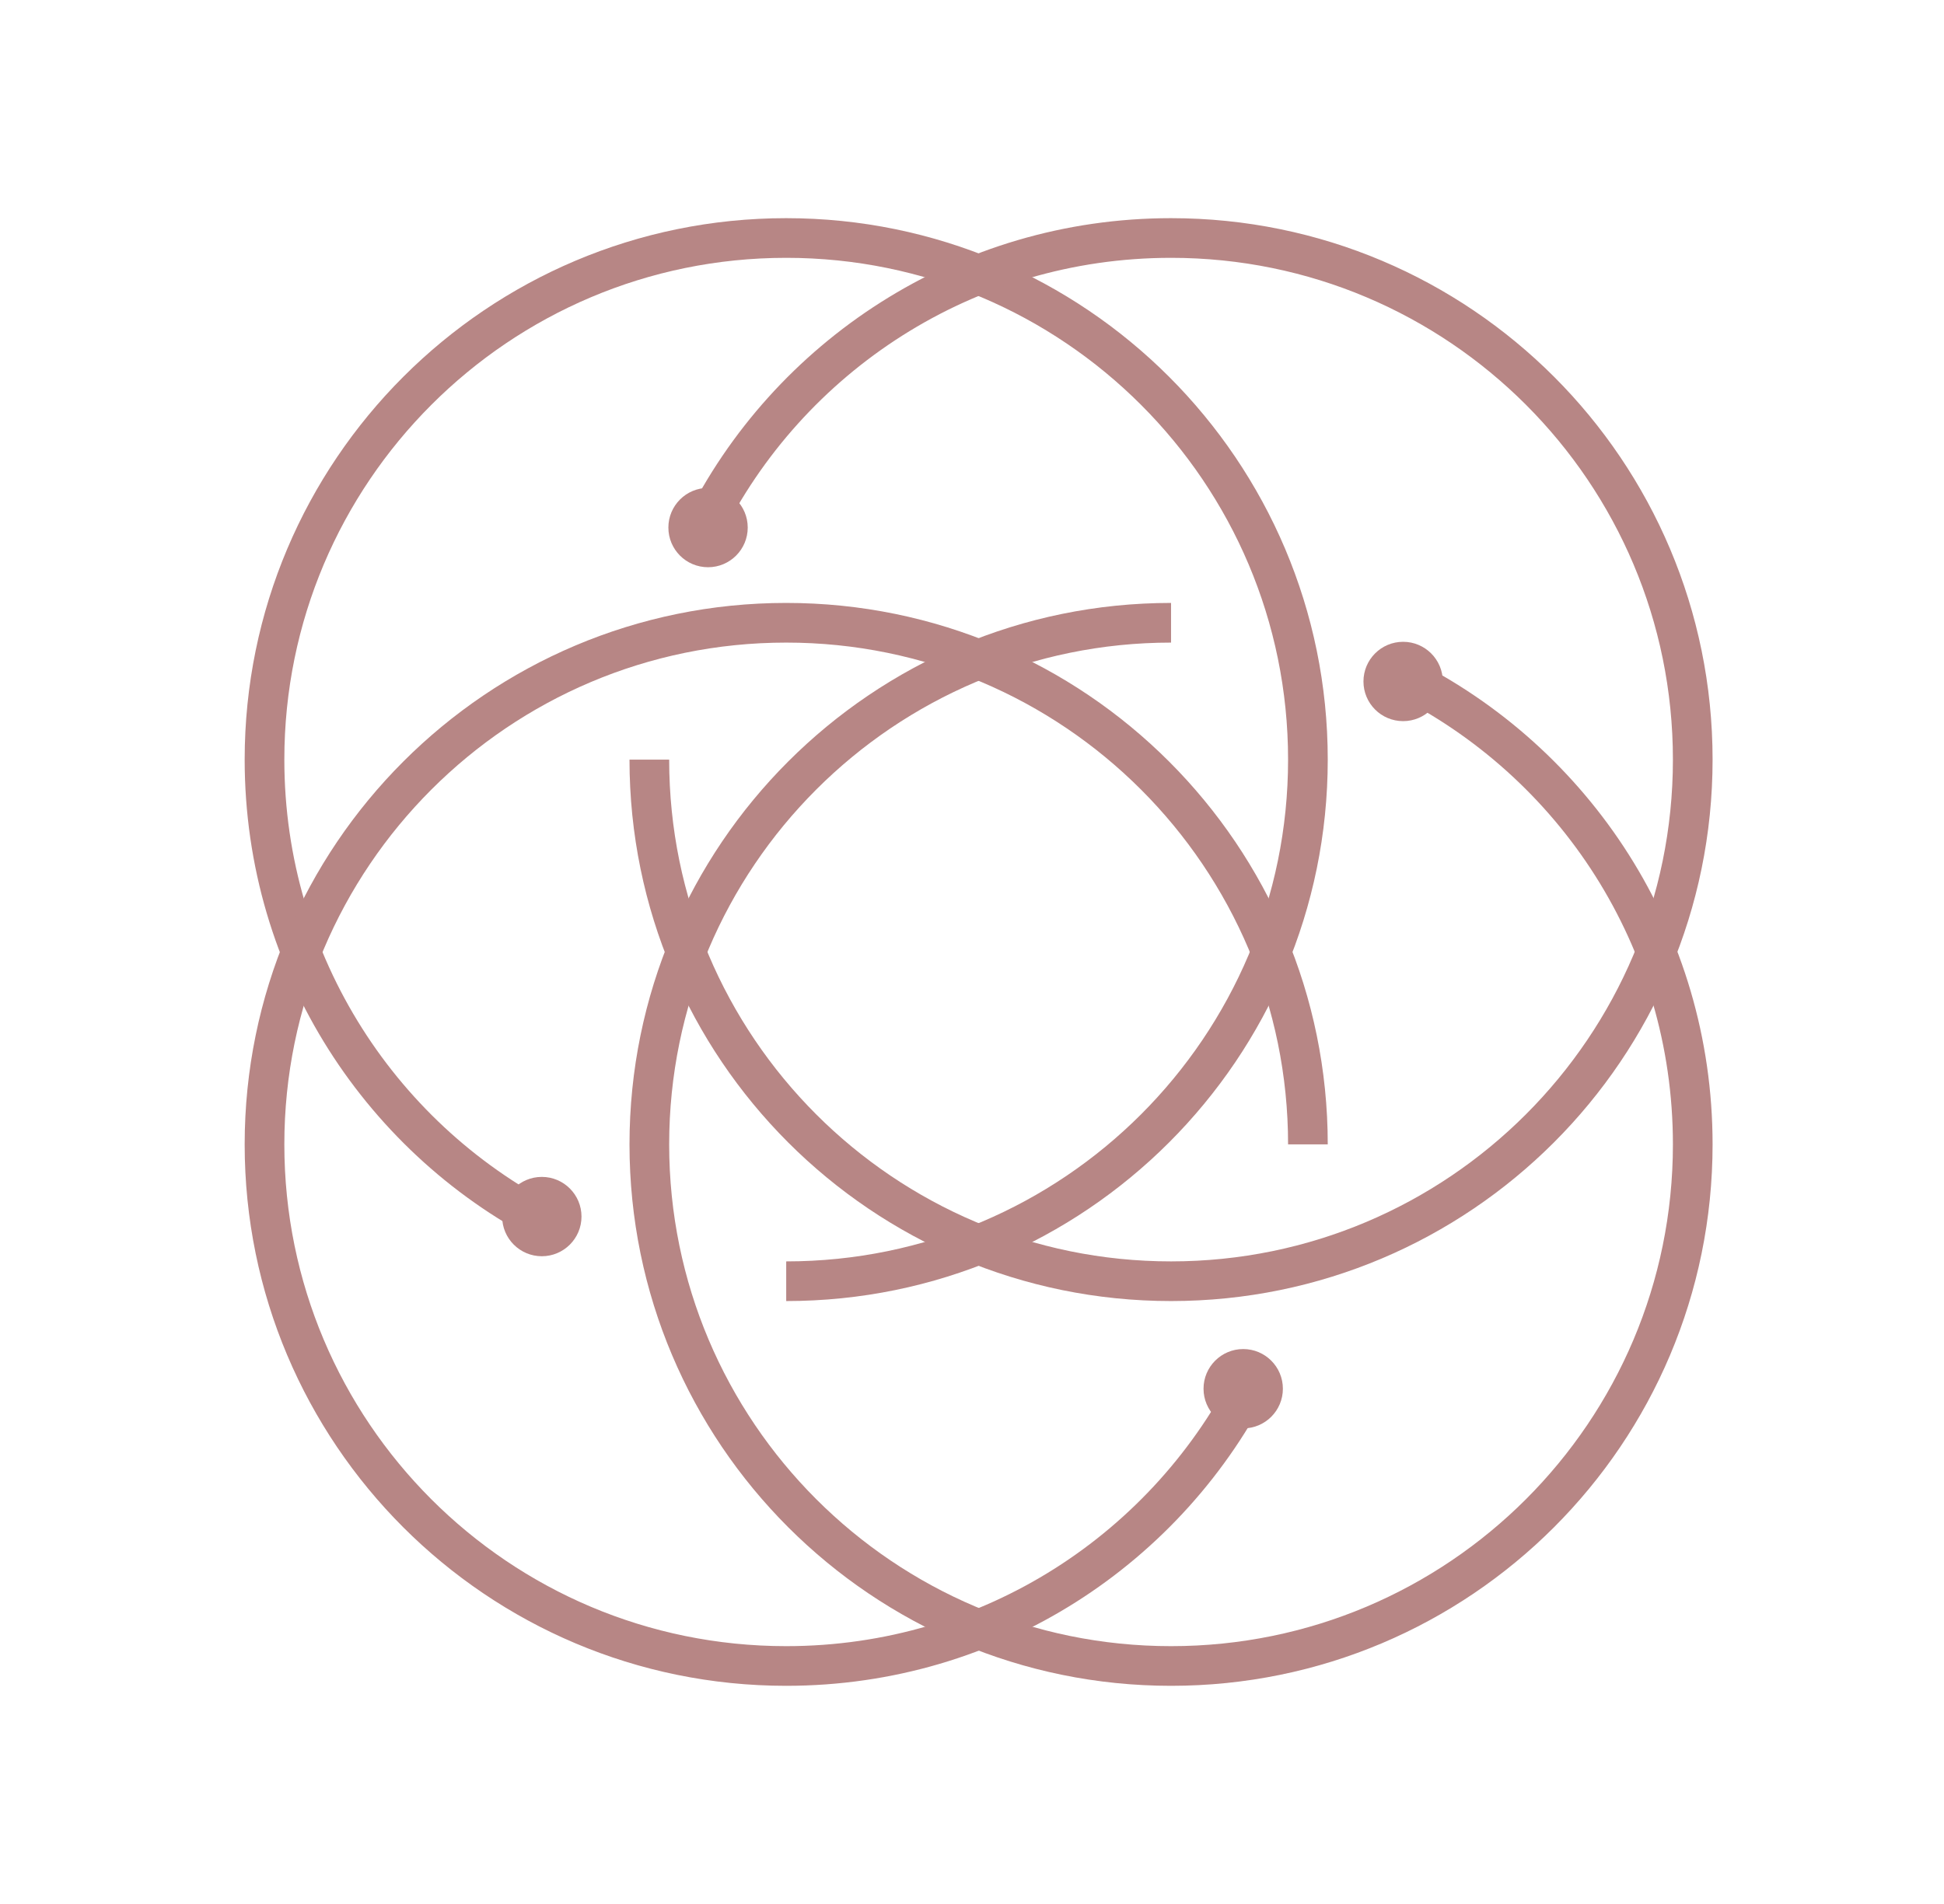
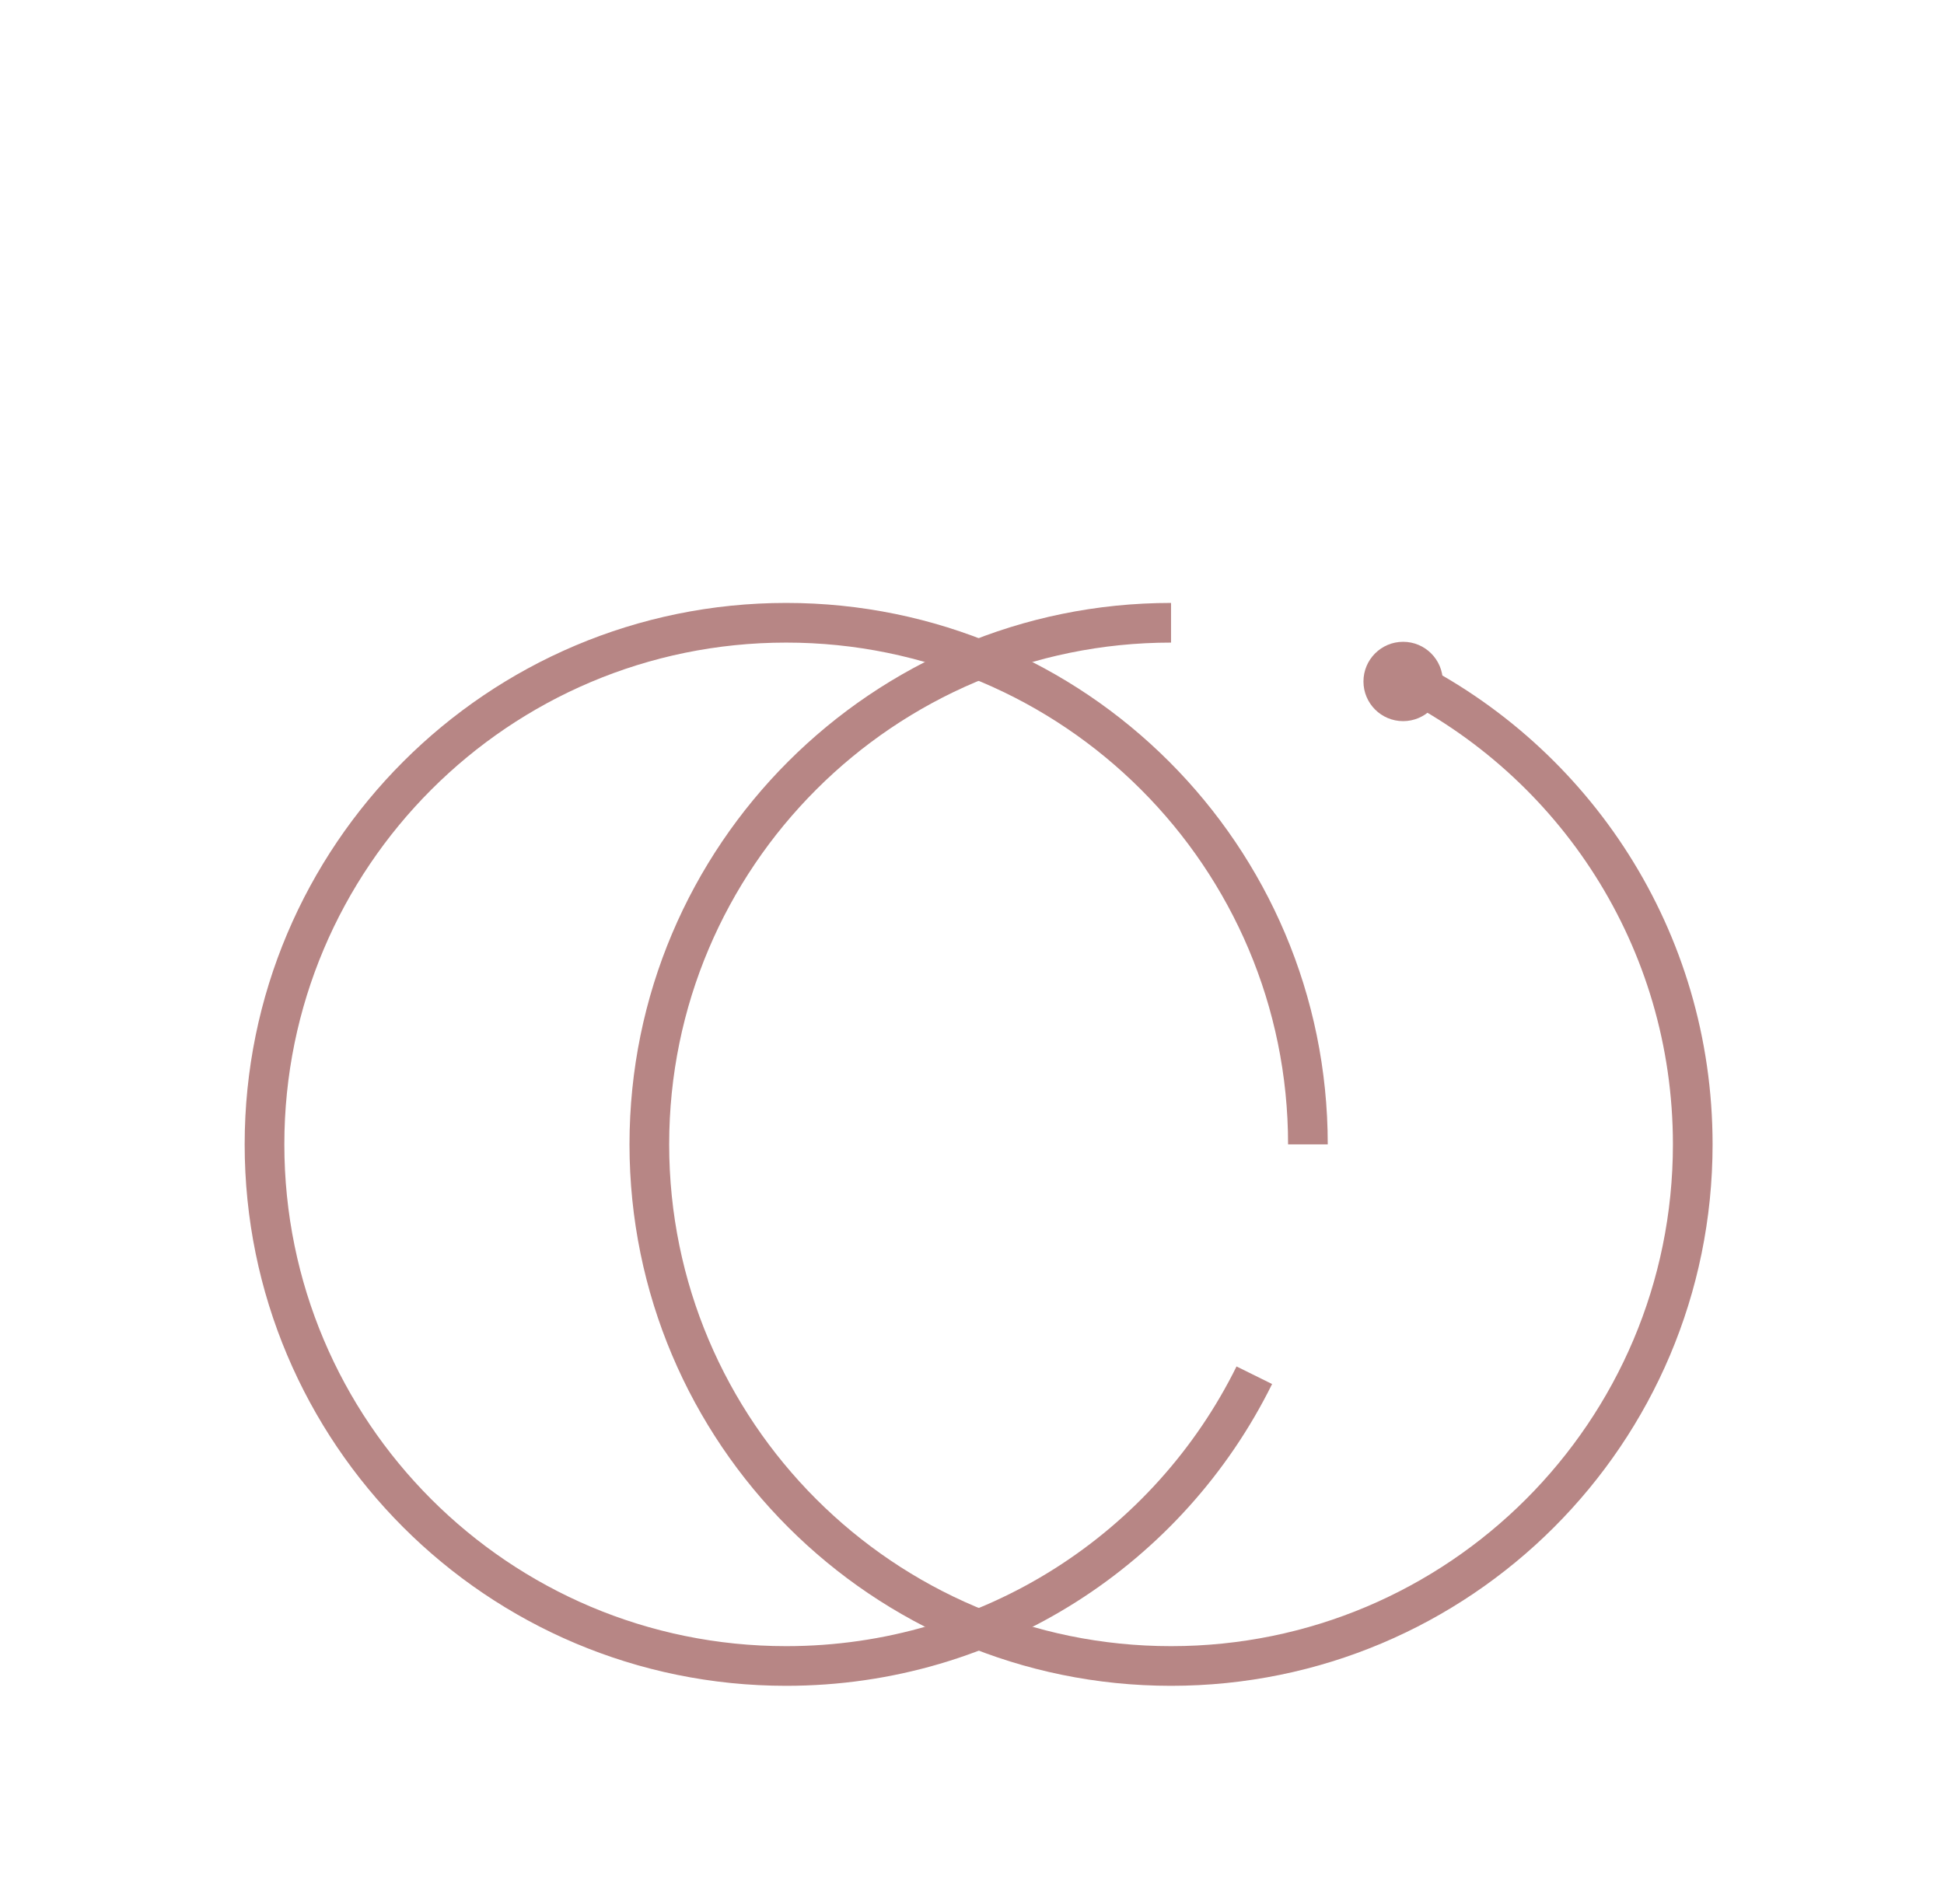
<svg xmlns="http://www.w3.org/2000/svg" width="49" height="48" viewBox="0 0 49 48" fill="none">
  <path d="M35.367 18.18C35.919 18.18 36.367 17.732 36.367 17.18C36.367 16.628 35.919 16.18 35.367 16.18C34.814 16.18 34.367 16.628 34.367 17.18C34.367 17.732 34.814 18.18 35.367 18.18Z" fill="#B78685" />
-   <path d="M13.657 31.67C14.209 31.67 14.657 31.222 14.657 30.67C14.657 30.118 14.209 29.67 13.657 29.67C13.104 29.67 12.657 30.118 12.657 30.67C12.657 31.222 13.104 31.67 13.657 31.67Z" fill="#B78685" />
  <path d="M35.337 17.05C39.687 19.2 42.667 23.67 42.667 28.85C42.667 36.12 36.777 42 29.517 42C22.257 42 16.367 36.11 16.367 28.85C16.367 21.59 22.257 15.7 29.517 15.7" stroke="#B78685" stroke-miterlimit="10" />
-   <path d="M13.996 30.95C9.656 28.81 6.667 24.33 6.667 19.15C6.667 11.89 12.556 6 19.817 6C27.076 6 32.967 11.89 32.967 19.15C32.967 26.41 27.076 32.3 19.817 32.3" stroke="#B78685" stroke-miterlimit="10" />
-   <path d="M17.847 14.3C18.399 14.3 18.847 13.852 18.847 13.3C18.847 12.748 18.399 12.3 17.847 12.3C17.294 12.3 16.847 12.748 16.847 13.3C16.847 13.852 17.294 14.3 17.847 14.3Z" fill="#B78685" />
-   <path d="M31.336 36.01C31.889 36.01 32.336 35.562 32.336 35.01C32.336 34.458 31.889 34.01 31.336 34.01C30.784 34.01 30.336 34.458 30.336 35.01C30.336 35.562 30.784 36.01 31.336 36.01Z" fill="#B78685" />
-   <path d="M17.717 13.33C19.857 8.99 24.337 6 29.517 6C36.787 6 42.667 11.89 42.667 19.15C42.667 26.41 36.777 32.3 29.517 32.3C22.257 32.3 16.367 26.41 16.367 19.15" stroke="#B78685" stroke-miterlimit="10" />
  <path d="M31.616 34.67C29.466 39.02 24.997 42 19.817 42C12.546 42 6.667 36.11 6.667 28.85C6.667 21.59 12.556 15.7 19.817 15.7C27.076 15.7 32.967 21.59 32.967 28.85" stroke="#B78685" stroke-miterlimit="10" />
</svg>